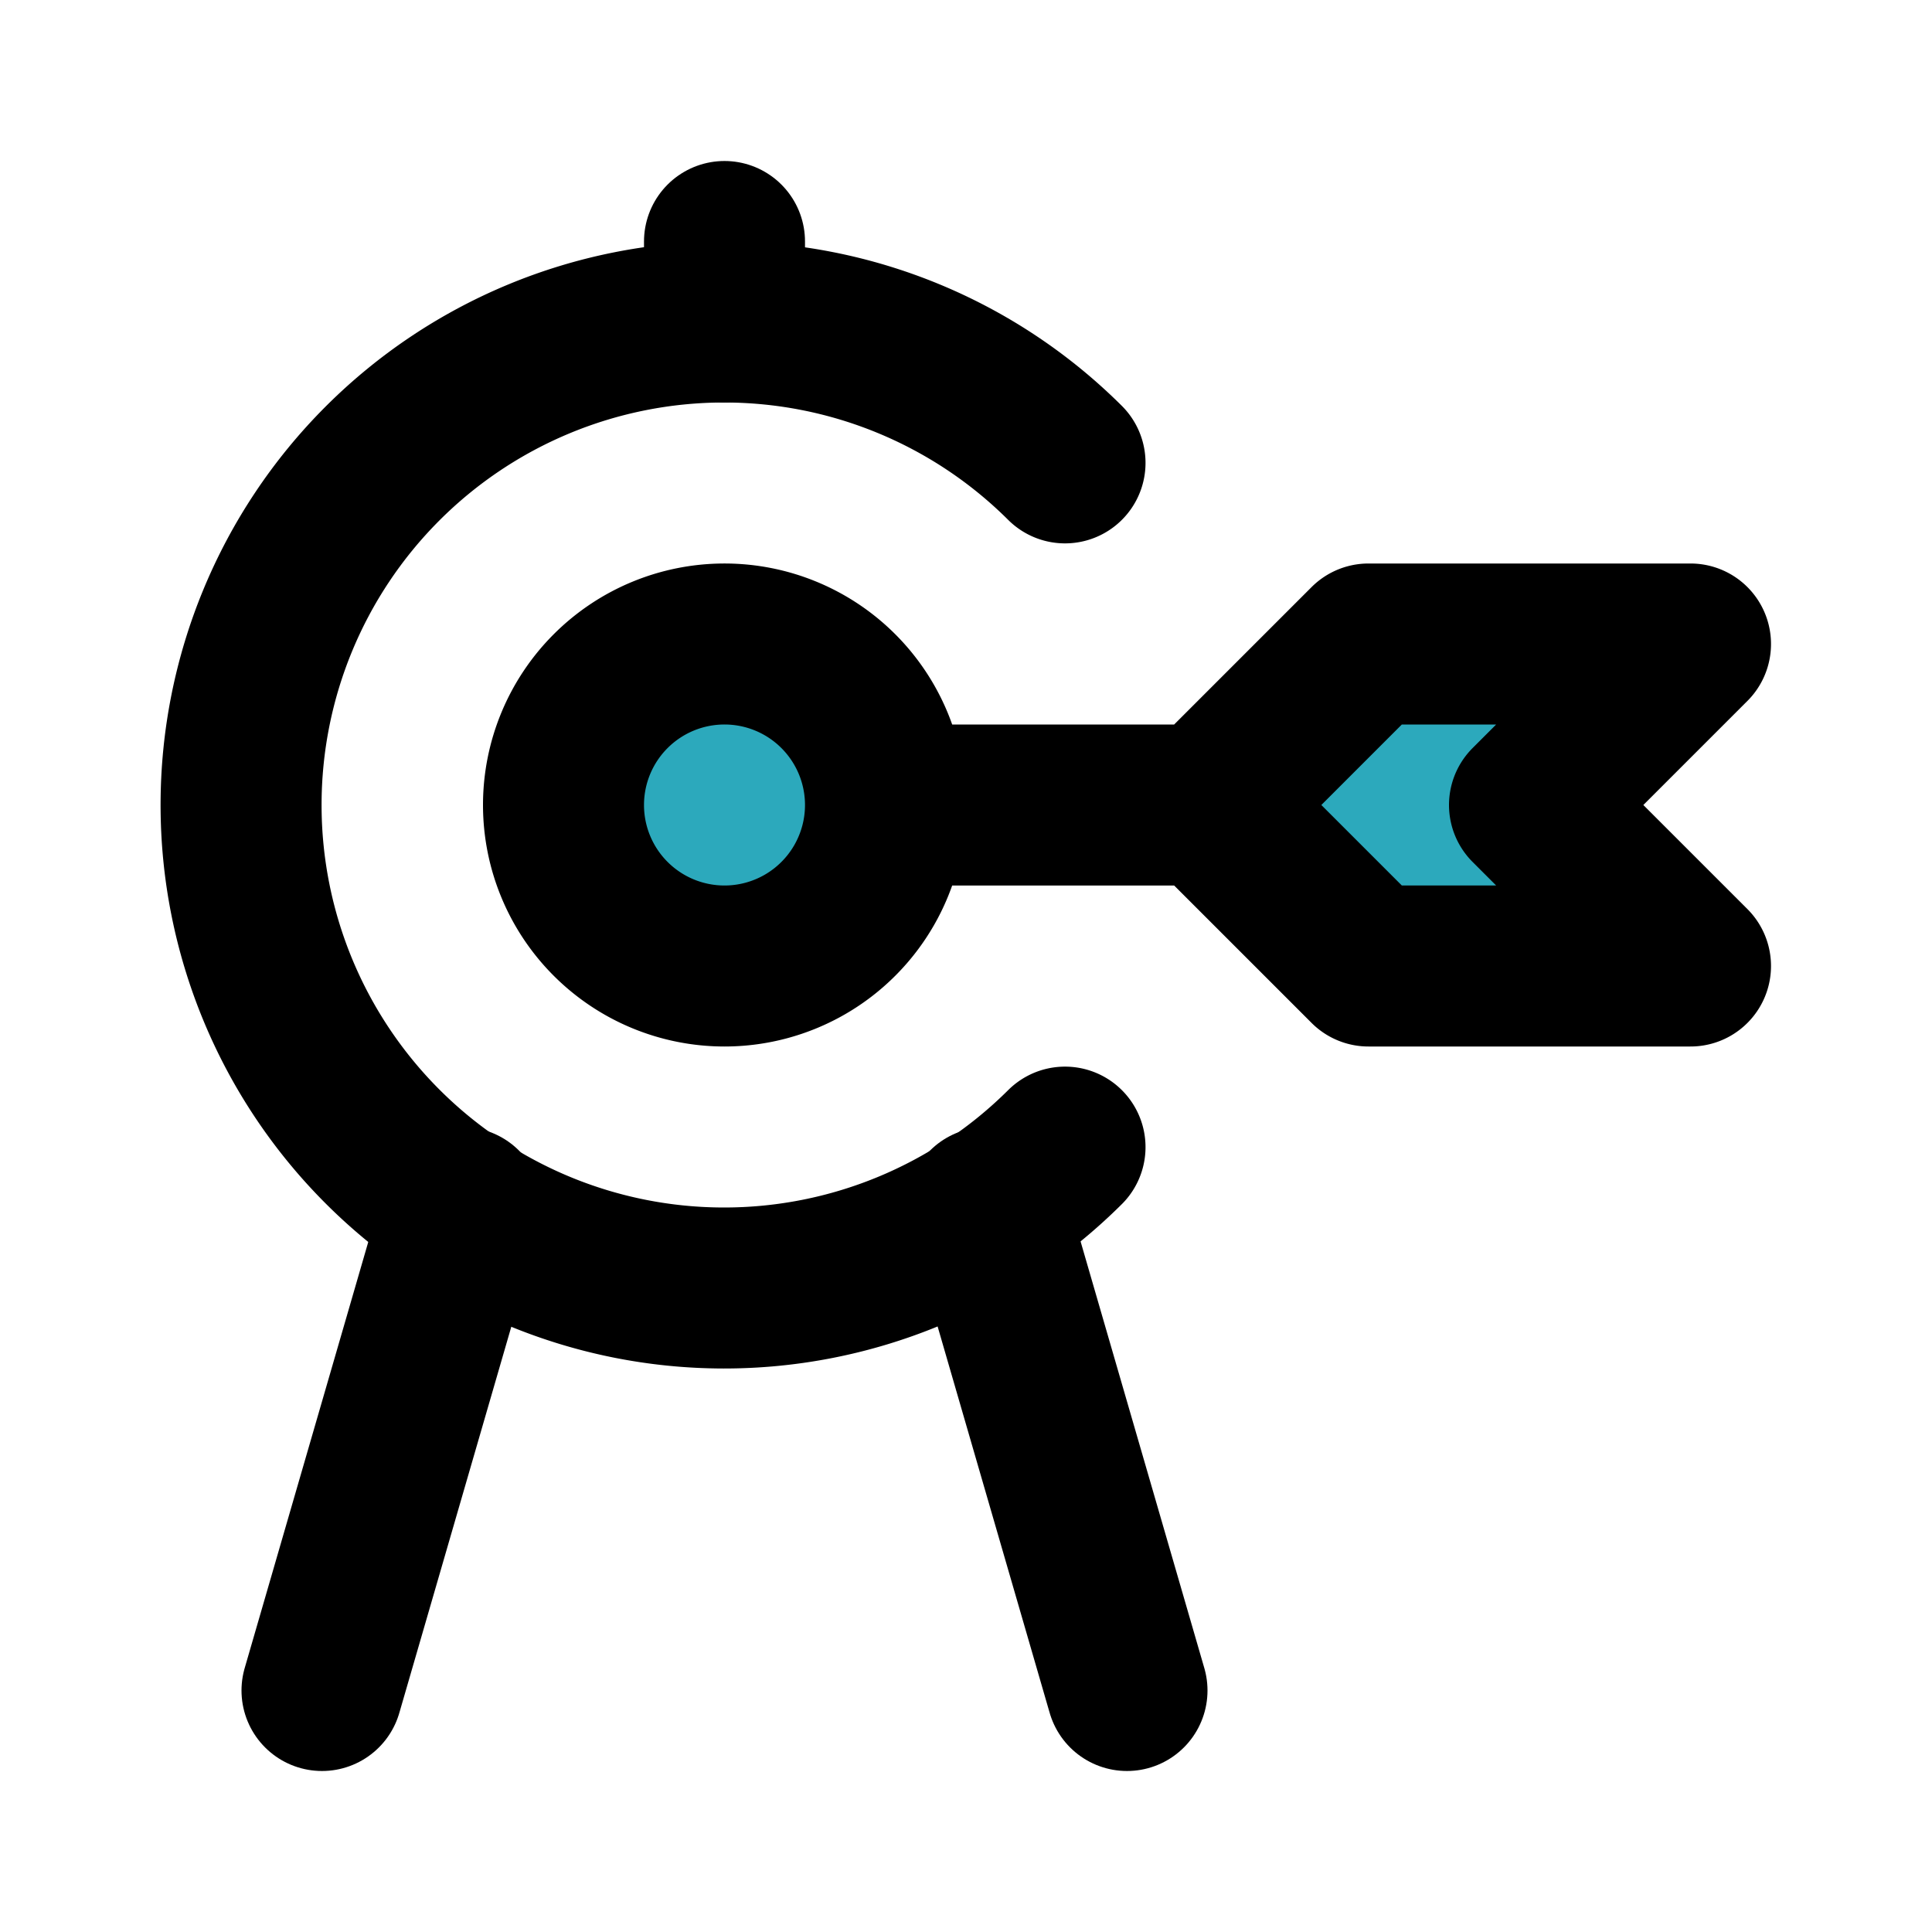
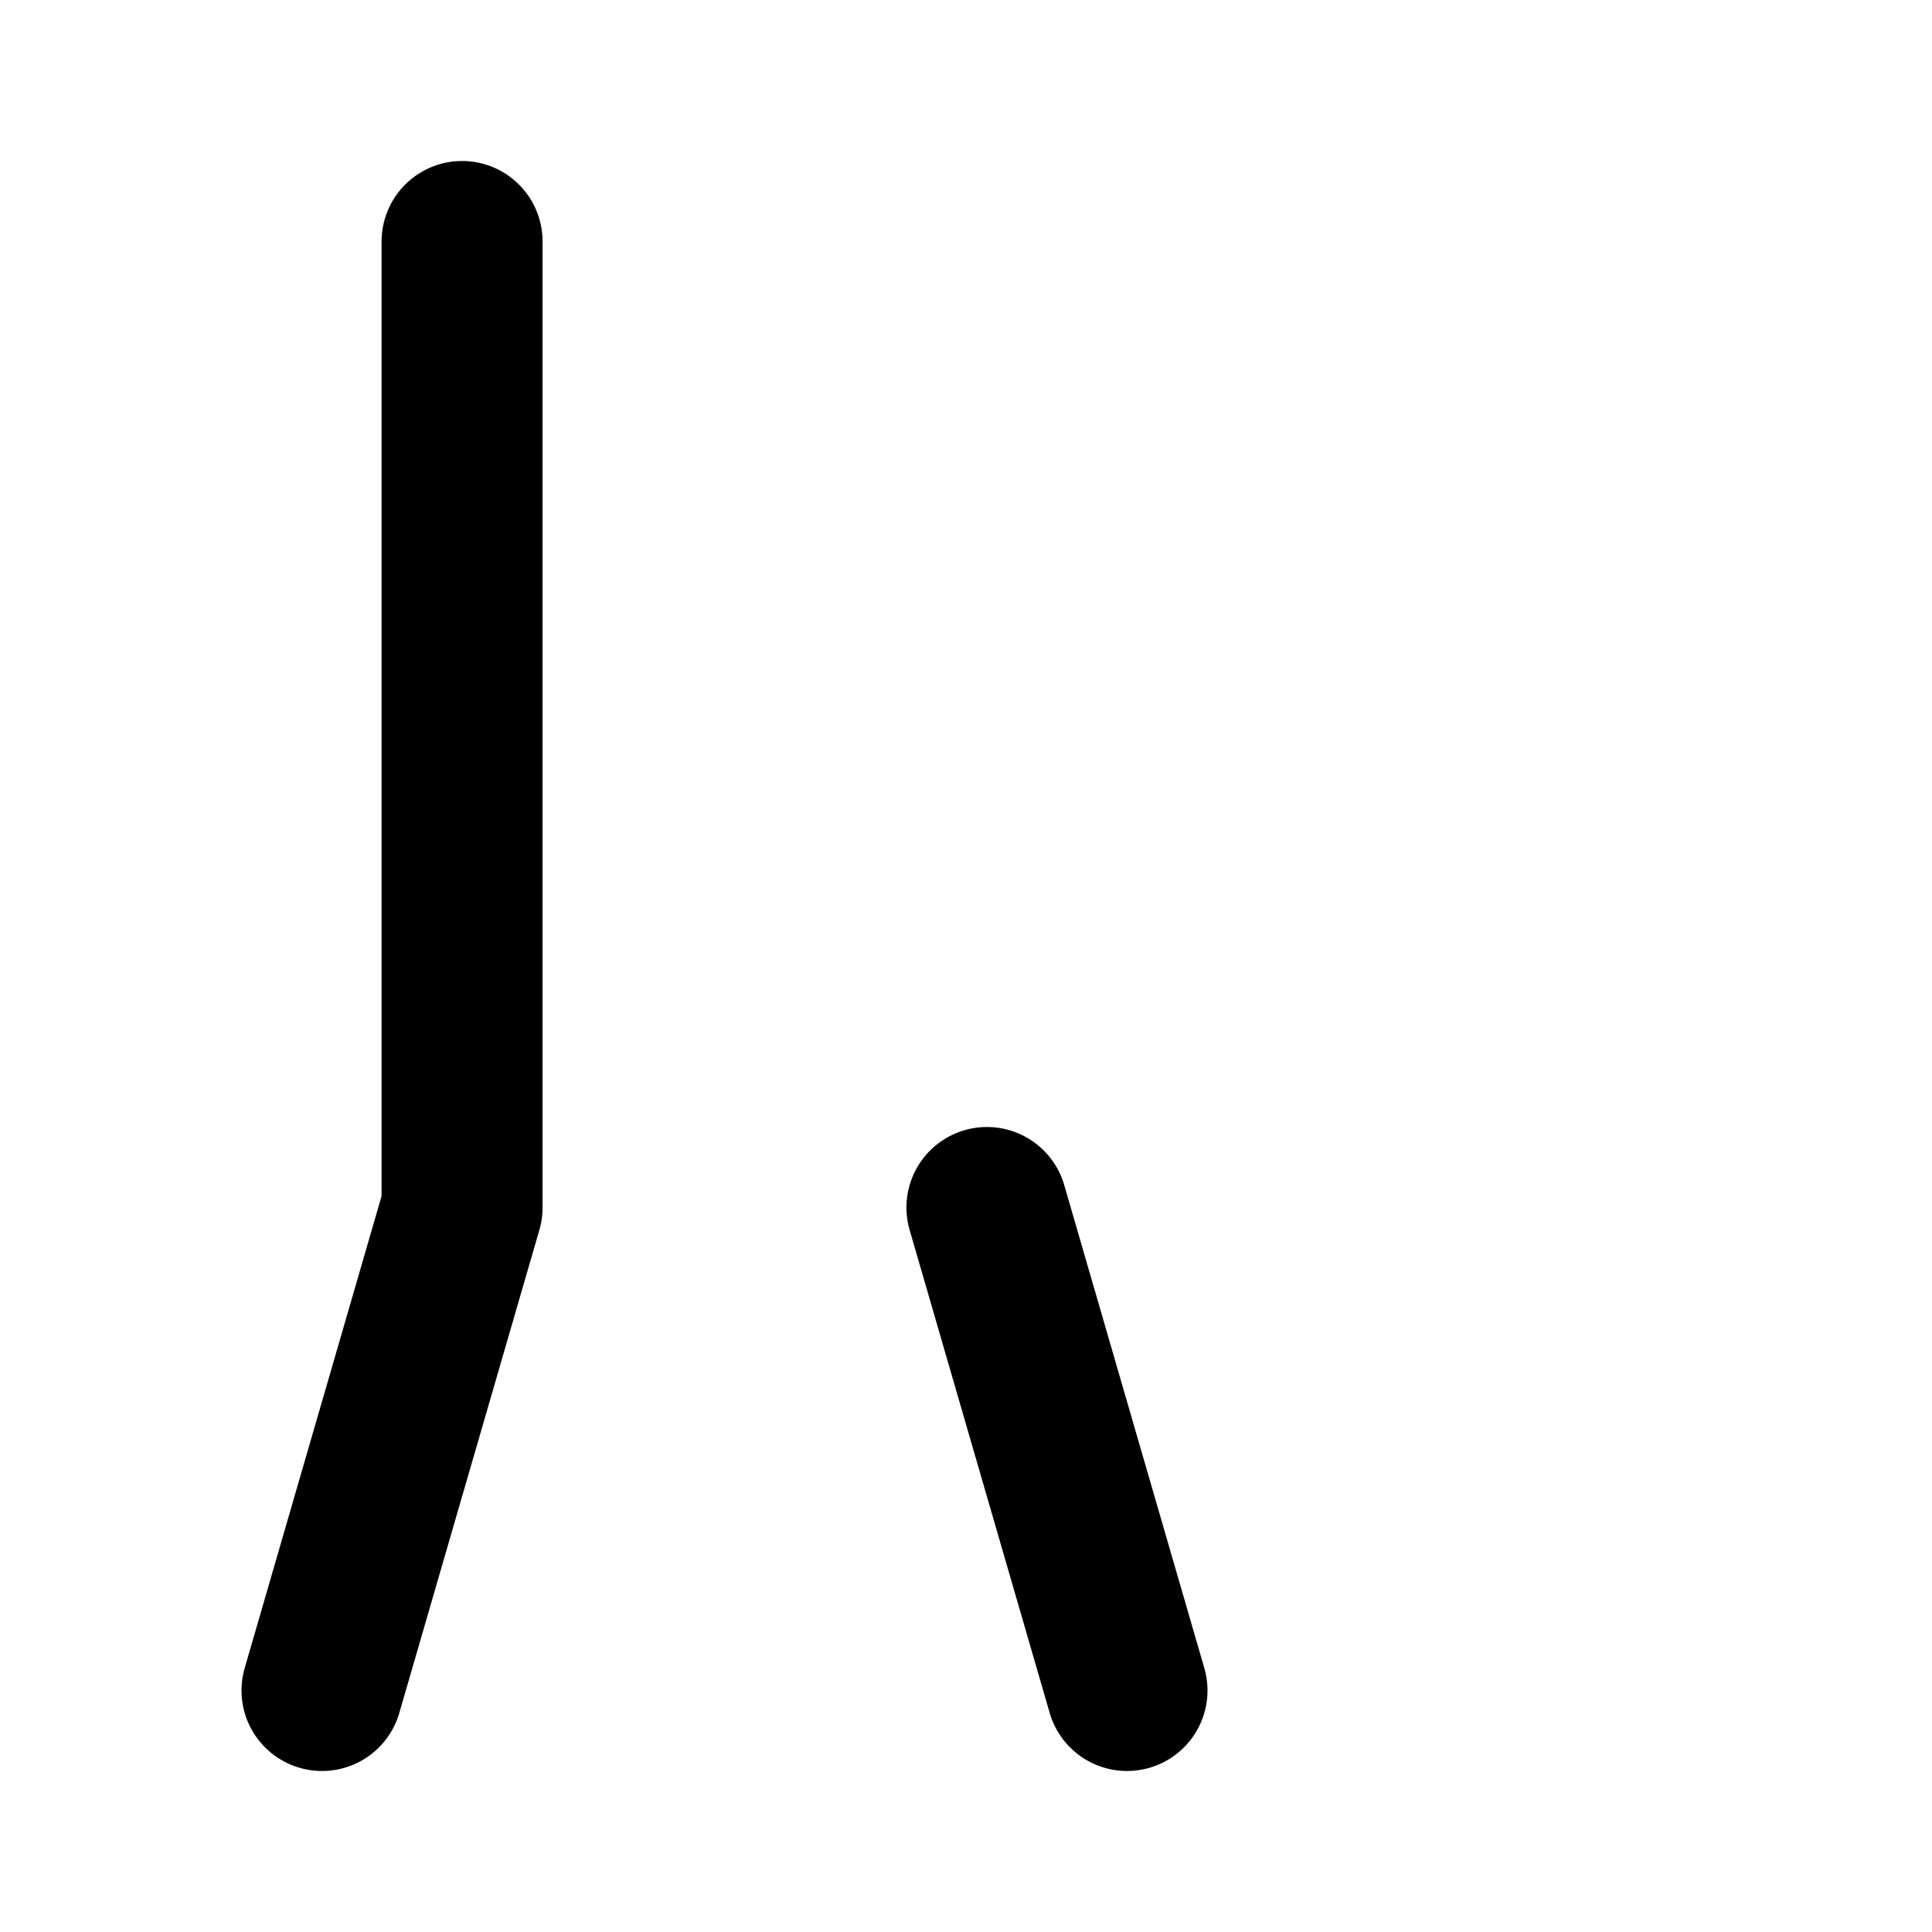
<svg xmlns="http://www.w3.org/2000/svg" fill="#000000" width="800px" height="800px" viewBox="0 0 24 24" id="dartboard" data-name="Flat Line" class="icon flat-line">
-   <path id="secondary" d="M21,8l-2,2,2,2H17l-2-2,2-2ZM11,10a2,2,0,1,0-2,2A2,2,0,0,0,11,10Z" style="fill: rgb(44, 169, 188); stroke-width: 2;" />
-   <path id="primary" d="M14,21l-1.74-6M4,21l1.74-6M9,4V3" style="fill: none; stroke: rgb(0, 0, 0); stroke-linecap: round; stroke-linejoin: round; stroke-width: 2;" />
-   <path id="primary-2" data-name="primary" d="M15,10H11m6-2-2,2,2,2h4l-2-2,2-2Zm-6,2a2,2,0,1,0-2,2A2,2,0,0,0,11,10Z" style="fill: none; stroke: rgb(0, 0, 0); stroke-linecap: round; stroke-linejoin: round; stroke-width: 2;" />
-   <path id="primary-3" data-name="primary" d="M13.23,14.25a6,6,0,1,1,0-8.5" style="fill: none; stroke: rgb(0, 0, 0); stroke-linecap: round; stroke-linejoin: round; stroke-width: 2;" />
+   <path id="primary" d="M14,21l-1.74-6M4,21l1.74-6V3" style="fill: none; stroke: rgb(0, 0, 0); stroke-linecap: round; stroke-linejoin: round; stroke-width: 2;" />
</svg>